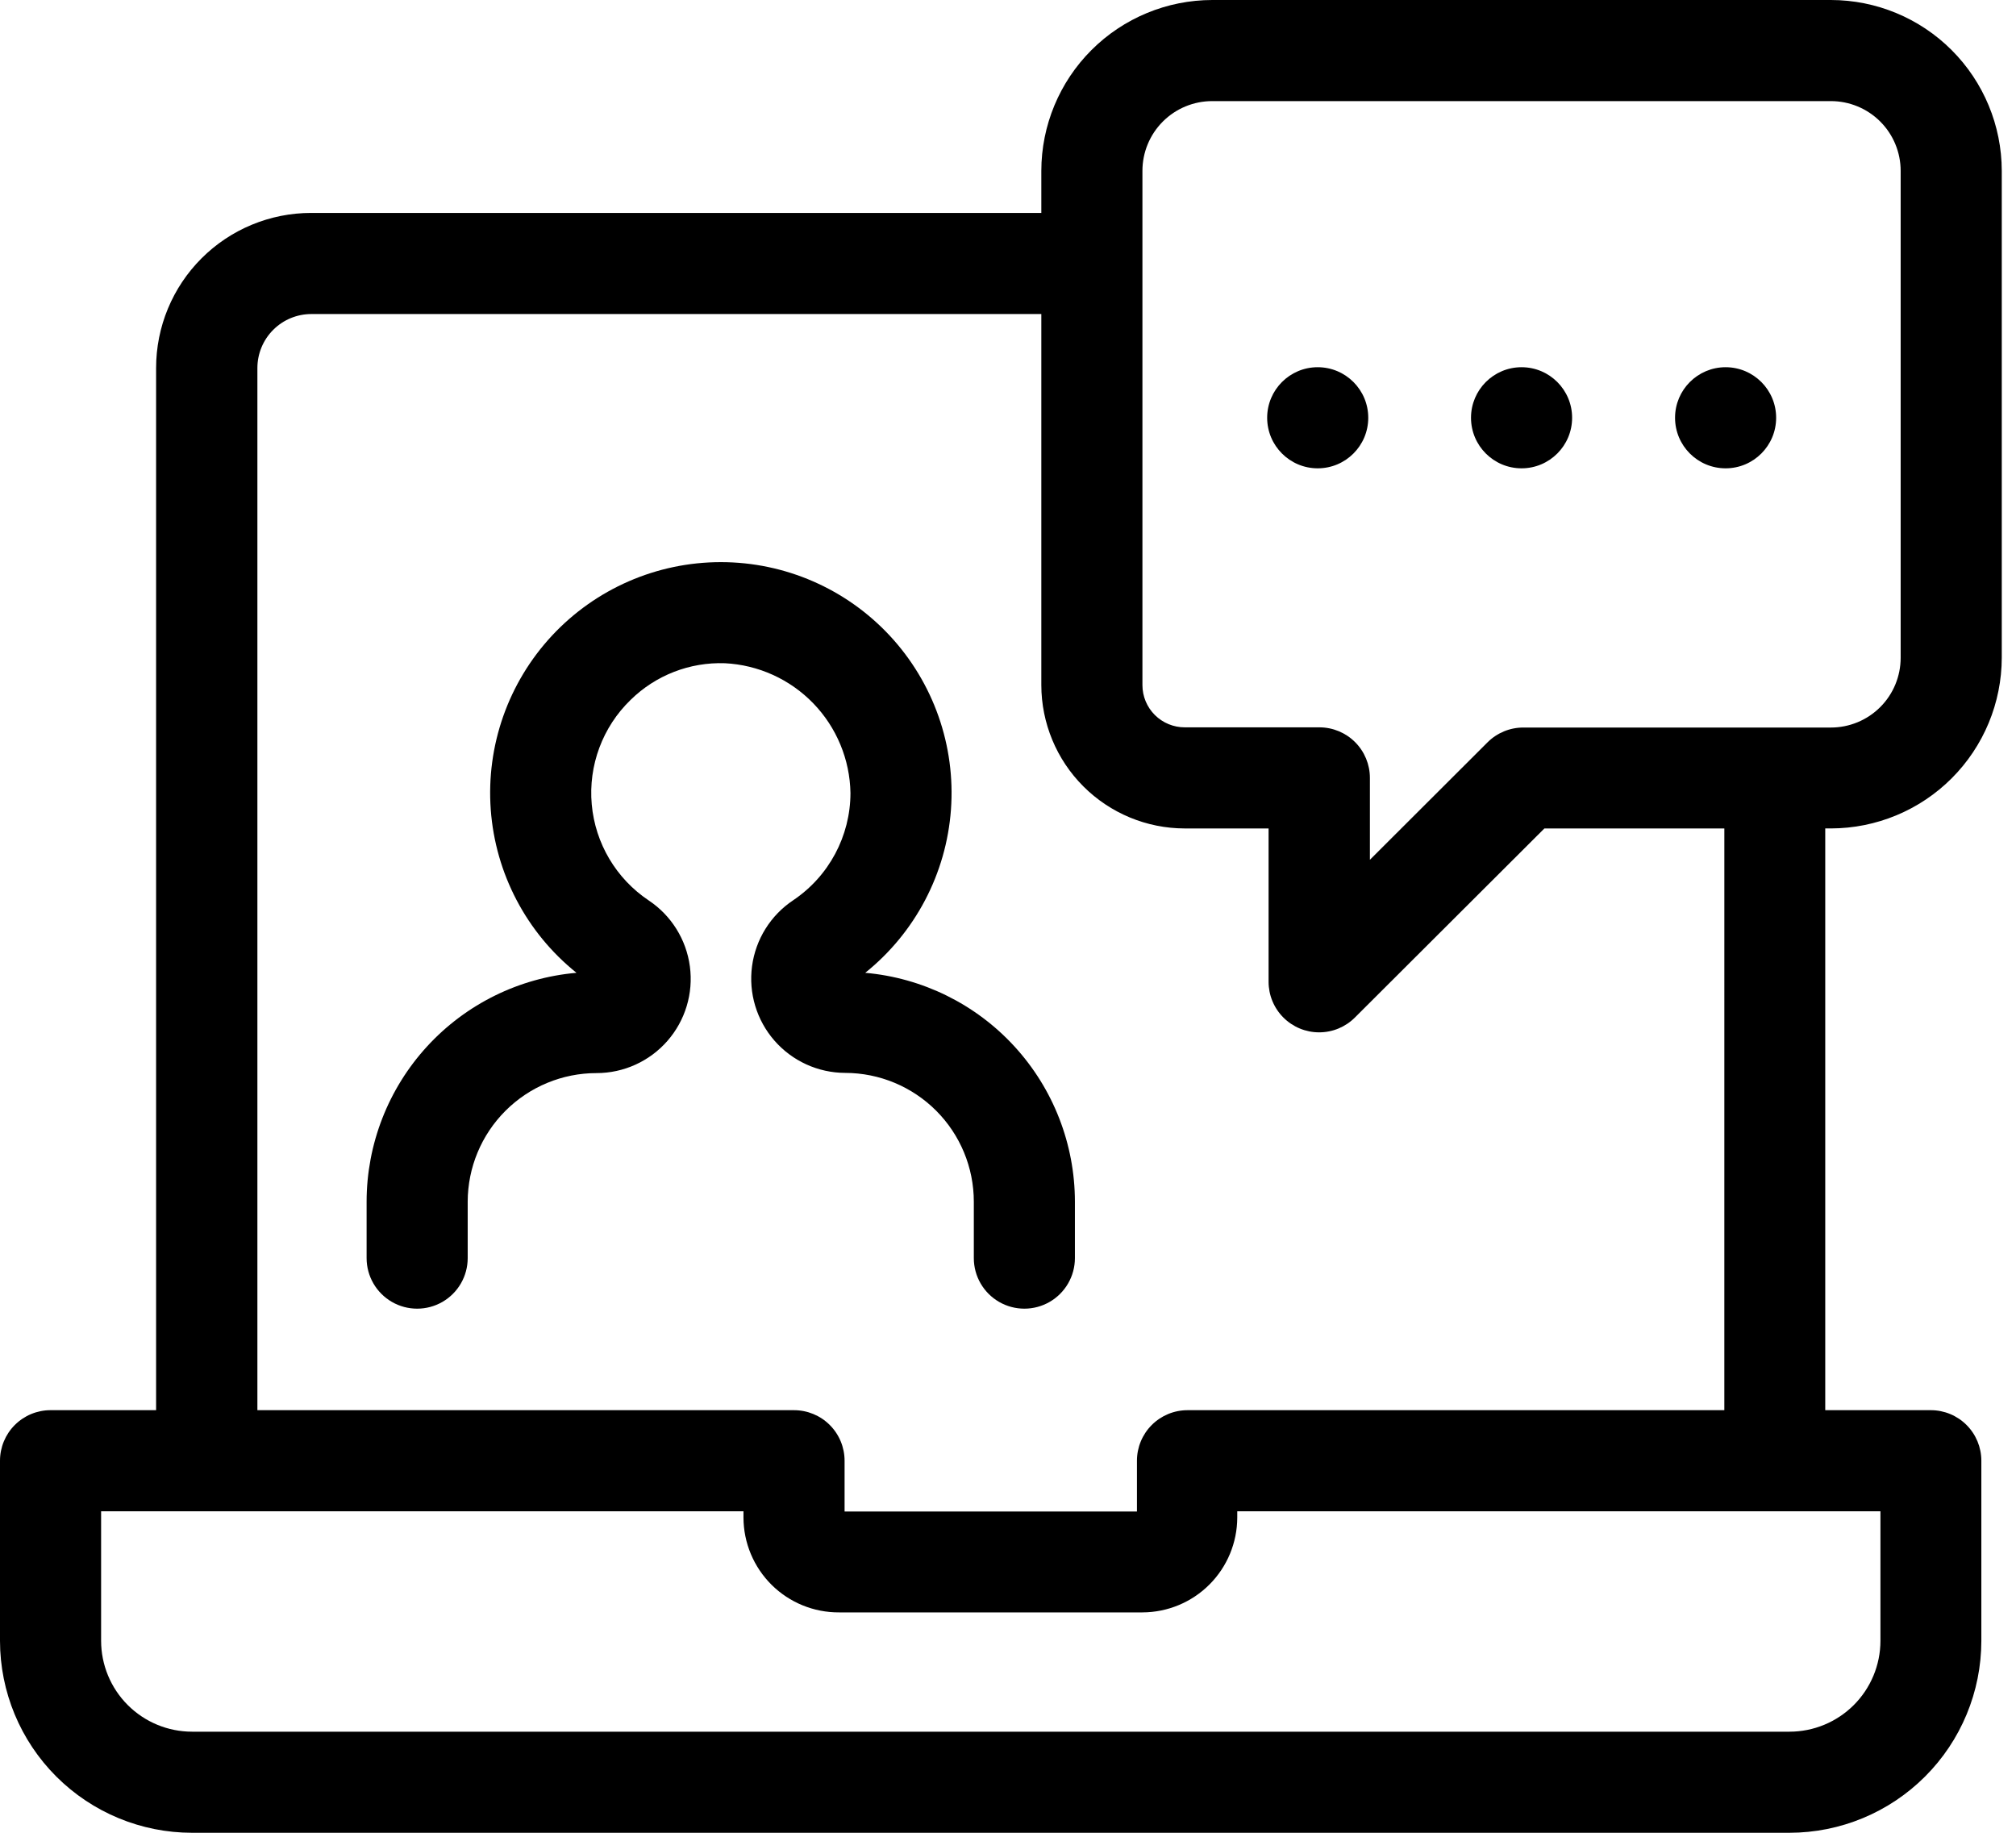
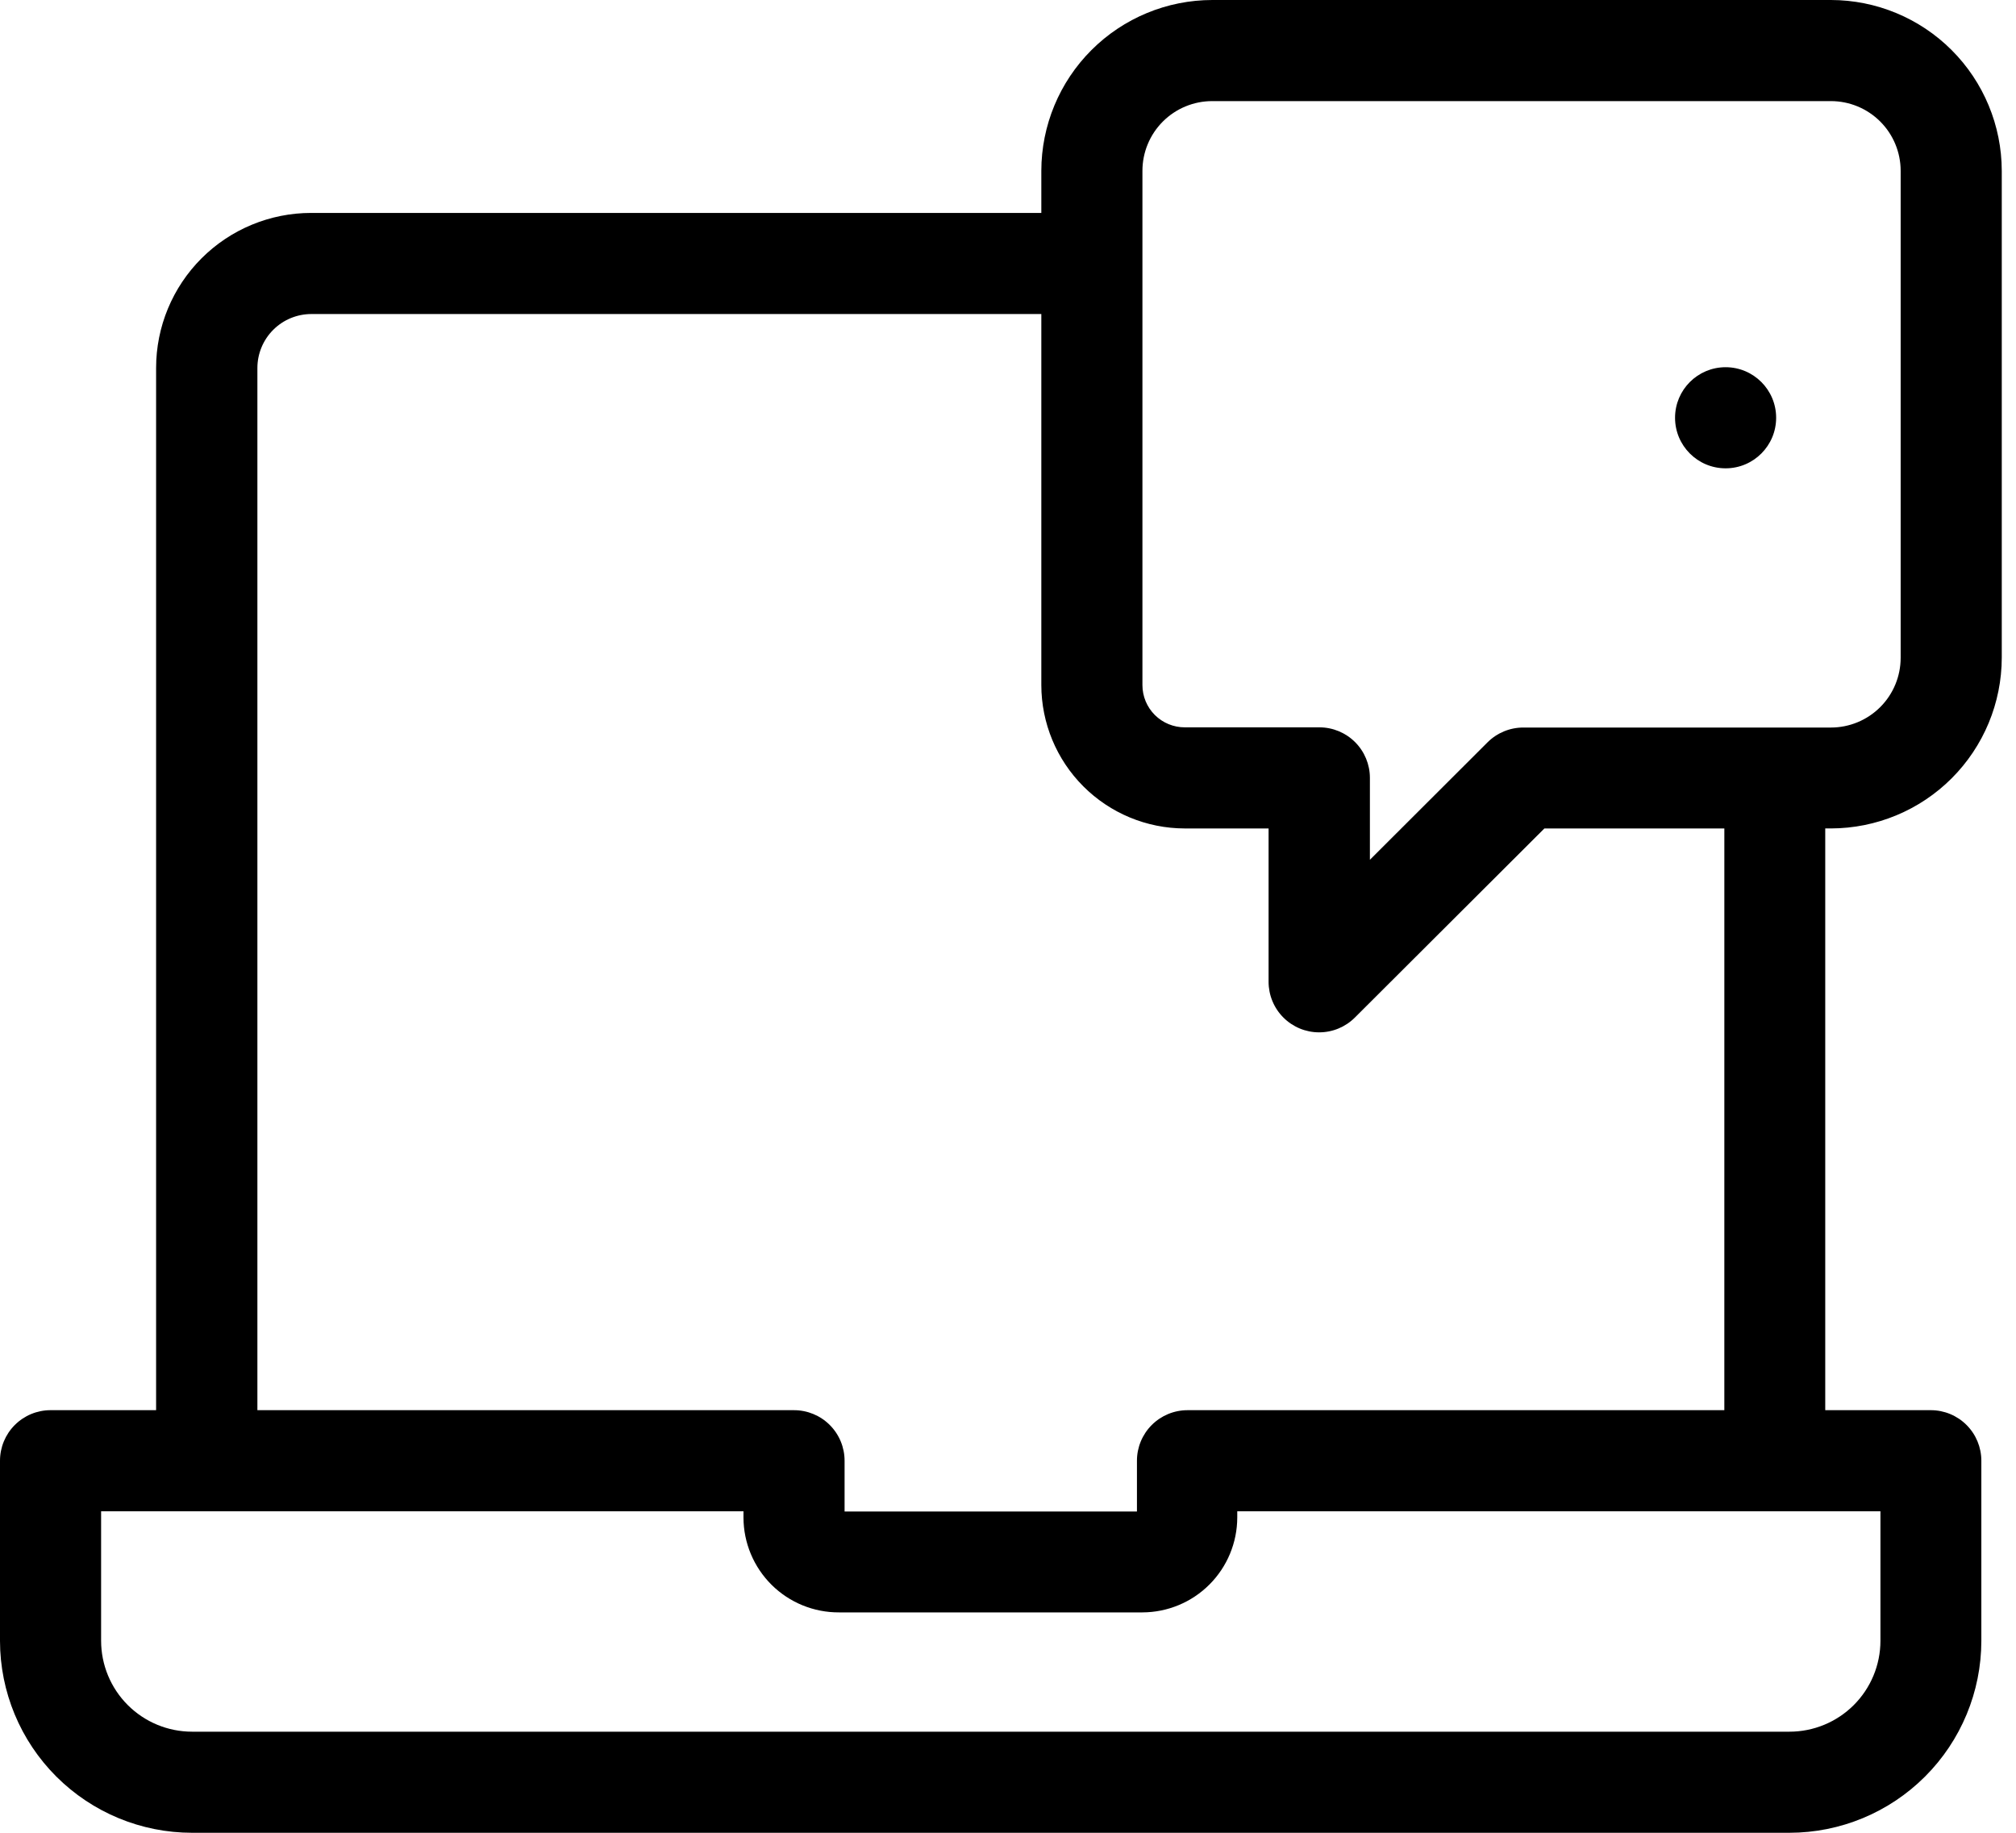
<svg xmlns="http://www.w3.org/2000/svg" width="132" height="120" viewBox="0 0 132 120" fill="none">
-   <path d="M63.762 78.681V82.374C63.762 83.557 64.392 84.649 65.417 85.241C66.441 85.832 67.702 85.832 68.726 85.241C69.75 84.649 70.381 83.557 70.381 82.374V78.681C70.379 74.919 68.969 71.294 66.428 68.52C63.887 65.746 60.399 64.025 56.652 63.694C59.926 61.067 61.959 57.197 62.265 53.011C62.571 48.824 61.121 44.7 58.263 41.625C55.405 38.551 51.397 36.805 47.199 36.805C43.002 36.805 38.993 38.551 36.136 41.625C33.278 44.699 31.828 48.824 32.133 53.011C32.439 57.197 34.472 61.067 37.746 63.694C33.997 64.021 30.506 65.742 27.962 68.516C25.418 71.29 24.007 74.917 24.004 78.681V82.374C24.004 83.557 24.635 84.649 25.659 85.241C26.683 85.832 27.945 85.832 28.969 85.241C29.993 84.649 30.623 83.557 30.623 82.374V78.681C30.627 76.446 31.517 74.305 33.099 72.726C34.68 71.147 36.822 70.26 39.057 70.26C40.835 70.26 42.526 69.493 43.698 68.155C44.869 66.817 45.406 65.039 45.171 63.277C44.937 61.514 43.953 59.939 42.473 58.954C40.344 57.53 38.974 55.22 38.745 52.669C38.517 50.118 39.453 47.601 41.294 45.821C42.936 44.211 45.166 43.344 47.464 43.425C49.657 43.535 51.725 44.474 53.252 46.052C54.778 47.63 55.648 49.729 55.685 51.924C55.68 54.74 54.276 57.37 51.939 58.941C50.459 59.925 49.477 61.498 49.241 63.259C49.005 65.02 49.54 66.797 50.708 68.135C51.877 69.473 53.565 70.243 55.341 70.247C57.575 70.251 59.717 71.141 61.296 72.722C62.875 74.303 63.762 76.446 63.762 78.681Z" fill="black" />
  <path d="M119.881 0H79.382C76.414 0 73.567 1.179 71.467 3.276C69.367 5.373 68.185 8.219 68.182 11.187V13.941H20.375C17.682 13.941 15.099 15.011 13.195 16.915C11.29 18.82 10.221 21.402 10.221 24.095V92.33H3.31C2.432 92.33 1.59 92.679 0.969 93.3C0.349 93.92 0 94.762 0 95.64V107.436C0.003 110.77 1.33 113.965 3.689 116.321C6.047 118.677 9.244 120 12.577 120H117.167C120.498 119.997 123.692 118.672 126.047 116.316C128.403 113.961 129.727 110.767 129.731 107.436V95.64C129.731 94.762 129.382 93.92 128.762 93.3C128.141 92.679 127.299 92.33 126.421 92.33H119.51V54.241H119.881C122.847 54.237 125.69 53.057 127.787 50.961C129.885 48.863 131.065 46.02 131.068 43.054V11.187C131.064 8.221 129.884 5.378 127.787 3.28C125.69 1.183 122.847 0.003 119.881 0L119.881 0ZM16.853 24.096C16.853 23.158 17.226 22.259 17.889 21.596C18.551 20.933 19.45 20.561 20.388 20.561H68.182V44.855C68.185 47.343 69.175 49.729 70.935 51.488C72.694 53.248 75.08 54.238 77.568 54.242H83.062V64.277C83.061 65.156 83.409 65.999 84.03 66.621C84.651 67.243 85.494 67.593 86.373 67.592C87.252 67.592 88.095 67.243 88.716 66.62L101.121 54.242H112.904L112.903 92.331H77.753C76.875 92.331 76.033 92.679 75.413 93.3C74.792 93.921 74.443 94.763 74.443 95.641V98.964H55.3V95.641C55.3 94.763 54.951 93.921 54.33 93.3C53.71 92.679 52.867 92.331 51.99 92.331H16.853L16.853 24.096ZM123.124 98.95V107.437C123.121 109.014 122.492 110.526 121.375 111.641C120.258 112.755 118.745 113.381 117.167 113.381H12.577C10.997 113.381 9.481 112.753 8.364 111.636C7.247 110.519 6.62 109.003 6.62 107.423V98.95H48.68V99.361C48.684 101.015 49.347 102.601 50.522 103.766C51.697 104.931 53.288 105.58 54.943 105.57H74.802C76.447 105.566 78.025 104.911 79.188 103.747C80.352 102.583 81.007 101.006 81.011 99.361V98.95L123.124 98.95ZM124.448 43.067C124.448 44.279 123.967 45.441 123.111 46.297C122.254 47.154 121.092 47.635 119.881 47.635H99.744C98.866 47.633 98.023 47.981 97.401 48.601L89.696 56.293V50.931C89.696 50.054 89.347 49.212 88.727 48.591C88.106 47.97 87.264 47.622 86.386 47.622H77.582C76.846 47.625 76.139 47.335 75.617 46.816C75.095 46.297 74.802 45.591 74.802 44.855V11.187C74.802 9.976 75.283 8.814 76.139 7.958C76.996 7.101 78.158 6.62 79.369 6.62H119.881C121.092 6.62 122.254 7.101 123.111 7.958C123.967 8.814 124.448 9.976 124.448 11.187L124.448 43.067Z" fill="black" />
-   <path d="M102.936 27.353C102.936 29.181 101.454 30.663 99.626 30.663C97.798 30.663 96.316 29.181 96.316 27.353C96.316 25.525 97.798 24.043 99.626 24.043C101.454 24.043 102.936 25.525 102.936 27.353Z" fill="black" />
  <path d="M116.295 27.353C116.295 29.181 114.814 30.663 112.986 30.663C111.158 30.663 109.676 29.181 109.676 27.353C109.676 25.525 111.158 24.043 112.986 24.043C114.814 24.043 116.295 25.525 116.295 27.353Z" fill="black" />
-   <path d="M89.588 27.353C89.588 29.181 88.107 30.663 86.278 30.663C84.451 30.663 82.969 29.181 82.969 27.353C82.969 25.525 84.451 24.043 86.278 24.043C88.107 24.043 89.588 25.525 89.588 27.353Z" fill="black" />
</svg>